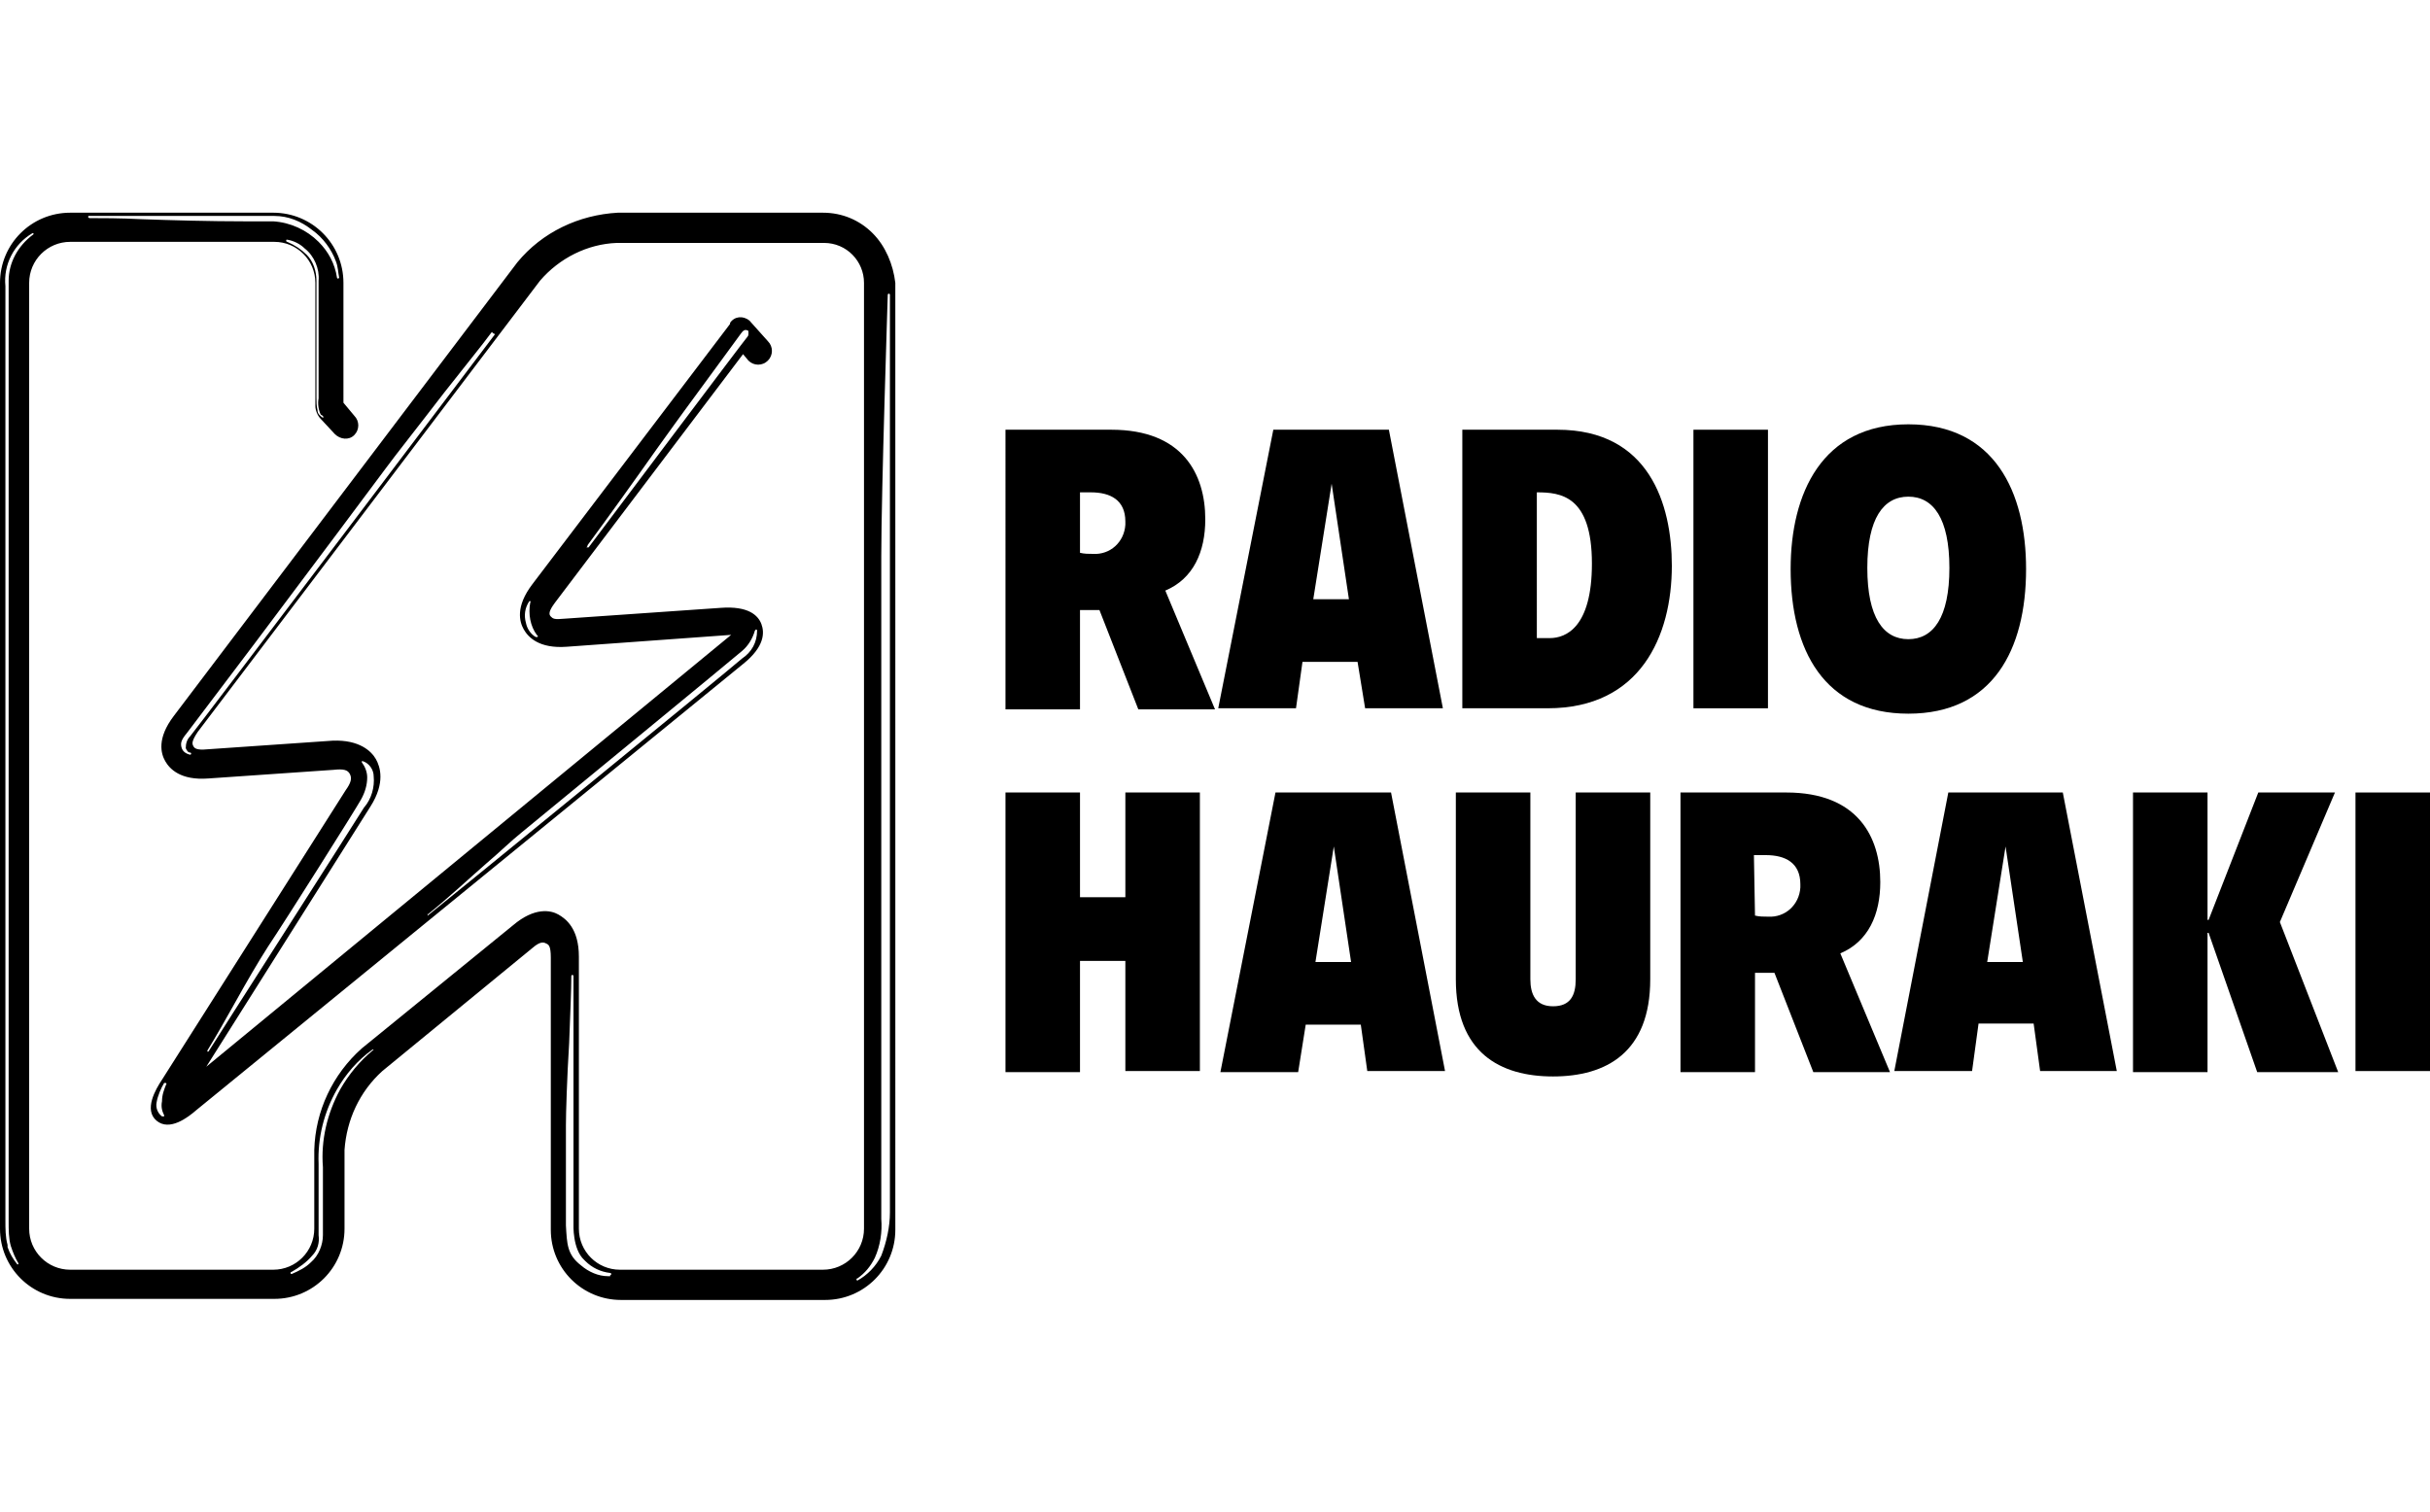
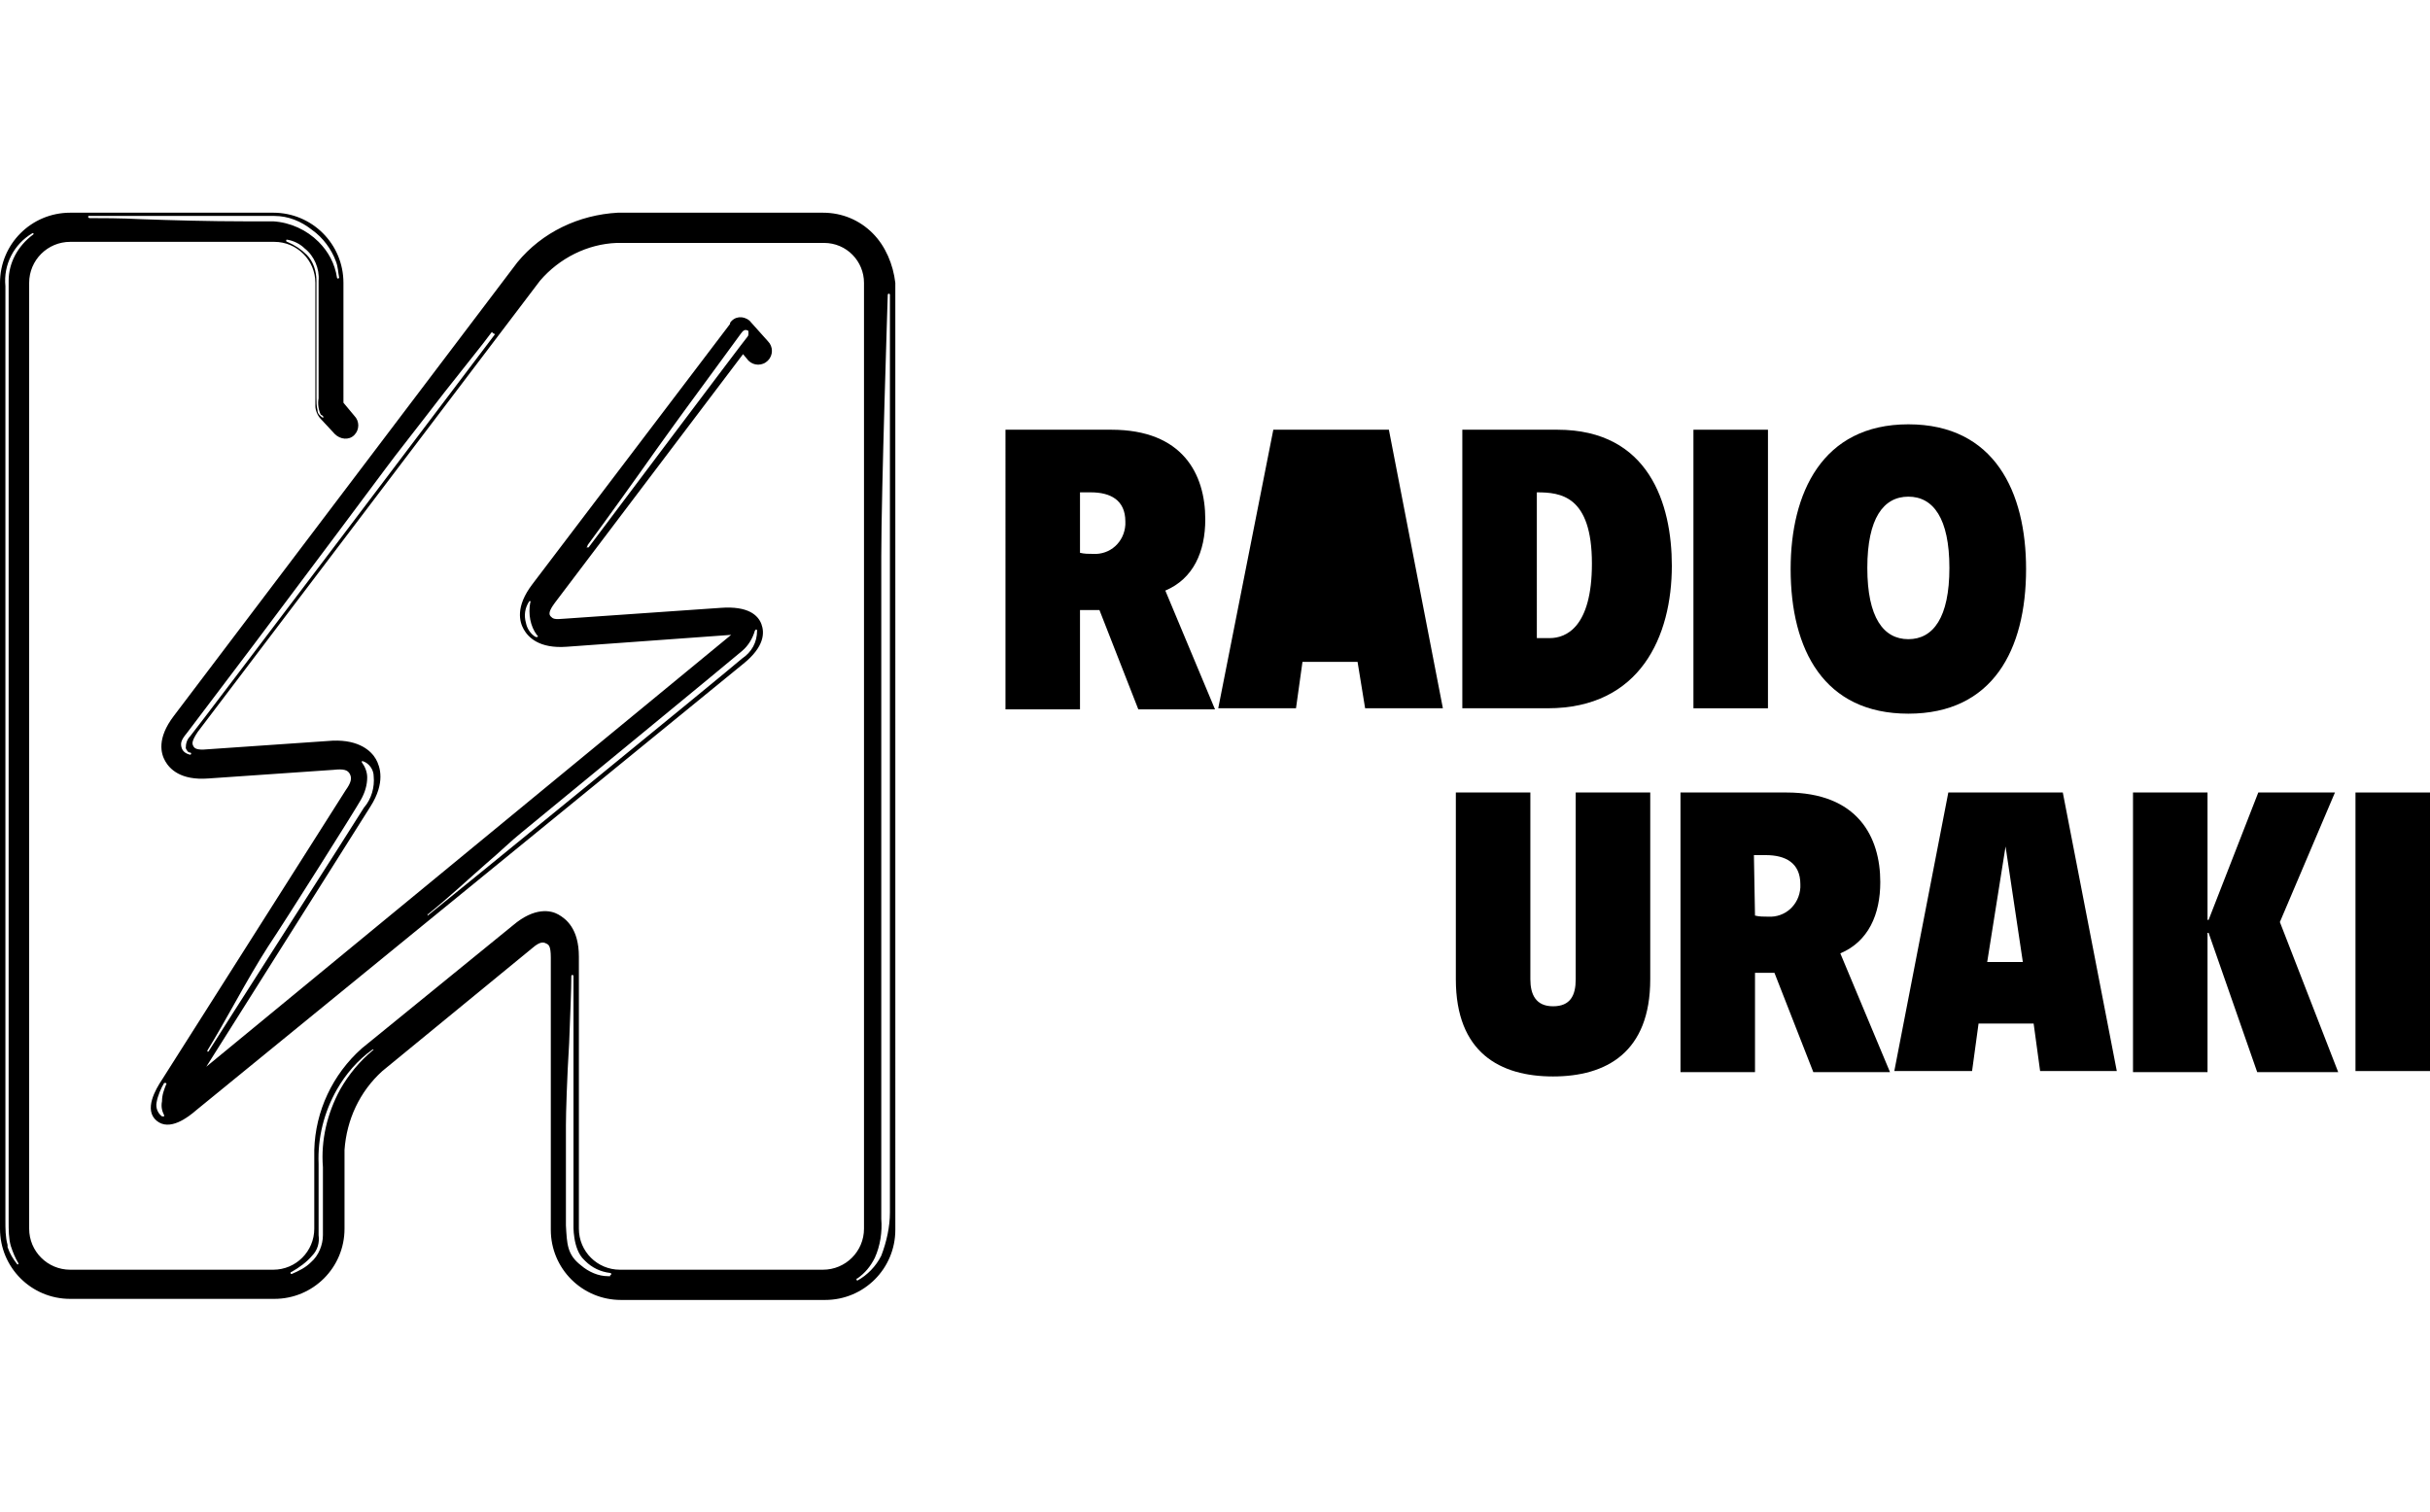
<svg xmlns="http://www.w3.org/2000/svg" version="1.1" id="Layer_1" x="0px" y="0px" viewBox="0 0 225 140" style="enable-background:new 0 0 225 140;" xml:space="preserve">
  <title>225x140_6</title>
  <path d="M93.1,39.8h9.8c6.6,0,8.7,4.1,8.7,8.3c0,3-1.1,5.5-3.7,6.6l4.6,11h-7.1l-3.6-9.2H100v9.2h-6.9V39.8z M100,51.2  c0.4,0.1,0.8,0.1,1.2,0.1c1.6,0.1,2.9-1.1,3-2.7c0-0.1,0-0.2,0-0.3c0-2-1.4-2.7-3.2-2.7h-1V51.2z" />
-   <path d="M117.9,39.8h10.7l5,25.8h-7.2l-0.7-4.3h-5.1l-0.6,4.3h-7.2L117.9,39.8z M123.3,44.8L123.3,44.8l-1.7,10.7h3.3L123.3,44.8z" />
+   <path d="M117.9,39.8h10.7l5,25.8h-7.2l-0.7-4.3h-5.1l-0.6,4.3h-7.2L117.9,39.8z M123.3,44.8L123.3,44.8l-1.7,10.7L123.3,44.8z" />
  <path d="M135.4,39.8h8.8c8.5,0,10.6,6.9,10.6,12.6c0,6.5-2.9,13.2-11.5,13.2h-7.9L135.4,39.8z M142.3,59.1h1.2c1.5,0,3.9-1,3.9-6.9  c0-6.3-2.9-6.6-5.1-6.6V59.1z" />
  <path d="M156.8,39.8h6.9v25.8h-6.9V39.8z" />
  <path d="M176.7,66.1c-7.8,0-10.9-5.9-10.9-13.4c0-7,2.9-13.4,10.9-13.4s10.9,6.3,10.9,13.4C187.6,60.2,184.5,66.1,176.7,66.1z   M176.7,59.2c2.3,0,3.8-2,3.8-6.6s-1.5-6.6-3.8-6.6s-3.8,2-3.8,6.6S174.4,59.2,176.7,59.2z" />
-   <path d="M93.1,73.4h6.9v9.7h4.2v-9.7h6.9v25.8h-6.9V89H100v10.3h-6.9V73.4z" />
-   <path d="M118.1,73.4h10.7l5,25.8h-7.2l-0.6-4.3h-5.1l-0.7,4.4h-7.2L118.1,73.4z M123.5,78.4L123.5,78.4l-1.7,10.7h3.3L123.5,78.4z" />
  <path d="M134.8,73.4h6.9v17.3c0,1.4,0.5,2.5,2.1,2.5s2.1-1,2.1-2.5V73.4h6.9v17.3c0,6.8-4.1,9-9,9s-9-2.2-9-9V73.4z" />
  <path d="M155.6,73.4h9.8c6.6,0,8.7,4.1,8.7,8.3c0,3-1.1,5.5-3.7,6.6l4.6,11h-7.1l-3.6-9.2h-1.8v9.2h-6.9L155.6,73.4z M162.5,84.8  c0.4,0.1,0.8,0.1,1.2,0.1c1.6,0.1,2.9-1.1,3-2.7c0-0.1,0-0.2,0-0.3c0-2-1.4-2.7-3.2-2.7h-1.1L162.5,84.8z" />
  <path d="M180.4,73.4H191l5,25.8h-7.1l-0.6-4.4h-5.1l-0.6,4.4h-7.2L180.4,73.4z M185.7,78.4L185.7,78.4L184,89.1h3.3L185.7,78.4z" />
  <path d="M197.5,73.4h6.9v11.8h0.1l4.6-11.8h7.1l-5.1,12l5.4,13.9H209l-4.5-12.9h-0.1v12.9h-6.9V73.4z" />
  <path d="M218.1,73.4h6.9v25.8h-6.9V73.4z" />
  <path d="M80.8,21.6c-1.2-1.2-2.8-1.9-4.6-1.9H57.2c-3.6,0.2-7,1.8-9.3,4.6l-31.8,42c-1.6,2.1-1.2,3.5-0.8,4.2s1.4,1.8,4,1.6  l11.6-0.8c0.9-0.1,1.3,0,1.5,0.4s0.1,0.8-0.4,1.5l-17,26.8c-0.6,0.9-1.7,2.8-0.5,3.8s2.9-0.3,3.7-1l50.6-41.3c2-1.6,2-2.9,1.7-3.7  s-1.2-1.7-3.8-1.5l-14.4,1c-1,0.1-1.1,0-1.3-0.2s-0.2-0.5,0.4-1.3l17.4-23l0.5,0.6c0.5,0.5,1.3,0.5,1.8,0c0.5-0.5,0.5-1.3,0-1.8  c0,0-1.6-1.8-1.7-1.9c-0.6-0.5-1.4-0.4-1.8,0.2c0,0,0,0,0,0.1L49.3,54.1c-1.6,2.1-1.2,3.5-0.8,4.2s1.4,1.8,4,1.6l15.2-1.1L19.1,98.8  l15.2-24.1c1.4-2.2,0.9-3.7,0.5-4.4s-1.5-1.8-4-1.7l-11.6,0.8c-1,0.1-1.2-0.1-1.3-0.3s-0.2-0.4,0.4-1.3L50,26  c1.8-2.1,4.4-3.4,7.1-3.5h19.2c2.1,0,3.7,1.7,3.7,3.7v87.6c0,2.1-1.7,3.8-3.8,3.8c0,0,0,0,0,0H57.4c-2.1,0-3.8-1.7-3.8-3.8l0,0V88.6  c0-2.6-1.2-3.5-1.9-3.9s-2.2-0.7-4.2,1l-14,11.4c-2.7,2.4-4.3,5.8-4.4,9.4v7.3c0,2.1-1.7,3.8-3.8,3.8h0H6.5c-2.1,0-3.8-1.7-3.8-3.8  l0,0V26.2c0-2.1,1.7-3.8,3.8-3.8l0,0h18.9c2.1,0,3.8,1.7,3.8,3.8l0,0v11.4c0,0.4,0.2,0.9,0.5,1.2l1.3,1.4c0.5,0.5,1.3,0.6,1.8,0.1  c0.5-0.5,0.5-1.3,0-1.8c0,0,0,0,0,0l-1-1.2V26.2c0-3.6-2.9-6.5-6.5-6.5H6.5c-3.6,0-6.5,2.9-6.5,6.5v87.6c0,3.6,2.9,6.5,6.5,6.5h18.9  c3.6,0,6.5-2.9,6.5-6.5v-7.3c0.2-2.8,1.4-5.4,3.5-7.3l13.9-11.4c0.8-0.7,1.1-0.5,1.3-0.4s0.4,0.2,0.4,1.3v25.2  c0,3.6,2.9,6.5,6.5,6.5h18.9c3.6,0,6.5-2.9,6.5-6.5V26.2C82.7,24.5,82,22.8,80.8,21.6z M15.4,100.4c-0.2,0.5-0.4,1-0.4,1.6  c-0.1,0.5,0,0.9,0.2,1.3c0,0,0,0.1,0,0.1h-0.1h-0.1c-0.4-0.3-0.6-0.8-0.5-1.3c0.1-0.6,0.4-1.3,0.7-1.8l0,0  C15.4,100.3,15.4,100.3,15.4,100.4C15.5,100.3,15.5,100.4,15.4,100.4L15.4,100.4L15.4,100.4z M54.4,50.5c1.7-2.3,4.5-6.2,6.4-8.9  c1.3-1.8,2.3-3.2,2.6-3.6c0.5-0.7,5-6.8,5.2-7.1s0.4-0.4,0.6-0.3l0,0c0.1,0,0.1,0.1,0.1,0.2c0,0.2,0,0.3-0.1,0.4  c-0.2,0.2-14.1,18.7-14.7,19.5c0,0,0,0-0.1,0h-0.1C54.4,50.6,54.4,50.6,54.4,50.5z M49.7,59C49.7,59,49.7,59,49.7,59h-0.1  c-0.5-0.3-0.8-0.8-0.9-1.3c-0.2-0.7-0.1-1.4,0.3-2c0,0,0.1-0.1,0.1,0s0.1,0.1,0,0.1c-0.1,0.5-0.1,1.1,0,1.6c0.1,0.5,0.3,1,0.6,1.4  c0,0,0.1,0.1,0.1,0.1C49.8,59,49.8,59,49.7,59z M39.6,84.7c2.1-1.7,3.8-3.3,5.4-4.7c1.3-1.1,2.3-2.1,3.3-2.9  c2.2-1.8,20.2-16.6,20.4-16.8c0.6-0.5,1-1.2,1.2-1.9c0,0,0.1-0.1,0.1-0.1c0,0,0.1,0,0.1,0.1c0,1.1-0.5,2-1.4,2.6  c-1,0.9-28.8,23.6-29.1,23.8h-0.1C39.6,84.8,39.6,84.8,39.6,84.7C39.5,84.7,39.6,84.6,39.6,84.7L39.6,84.7L39.6,84.7z M34,72  c0-0.5-0.2-1-0.5-1.4c0,0,0-0.1,0-0.1c0,0,0.1,0,0.1,0c0.6,0.2,1,0.8,1,1.4c0.1,1-0.2,2.1-0.9,2.9c-0.6,1-14.3,22.4-14.4,22.6  c0,0-0.1,0-0.1,0l0,0c0,0,0-0.1,0-0.1c0,0,0,0,0,0c0.8-1.3,1.7-2.9,2.6-4.5c1-1.8,2.1-3.7,3-5.1c1.8-2.7,8.1-12.7,8.6-13.6  C33.8,73.4,34,72.7,34,72z M45.8,31c-0.3,0.4-27.6,36.5-28.2,37.2c-0.3,0.3-0.4,0.7-0.4,1.1c0.1,0.2,0.2,0.4,0.4,0.4  c0,0,0.1,0,0.1,0.1c0,0,0,0.1-0.1,0.1l0,0c-0.4-0.1-0.7-0.3-0.8-0.7c-0.1-0.4,0-0.7,0.5-1.3l6.2-8.2c5.1-6.8,11.4-15.2,12.2-16.3  s3.1-4,5.4-7c1.8-2.3,3.6-4.5,4.4-5.6c0,0,0.1-0.1,0.1,0S45.9,30.9,45.8,31L45.8,31z M29.9,38.7C29.9,38.7,29.9,38.7,29.9,38.7  L29.9,38.7c-0.3-0.2-0.5-0.4-0.5-0.7c-0.1-0.4-0.1-0.8-0.1-1.2V26c0-0.9-0.3-1.8-0.9-2.4c-0.5-0.5-1.1-0.9-1.8-1.2  c0,0-0.1,0-0.1-0.1s0-0.1,0.1-0.1l0,0c0.6,0.1,1.2,0.4,1.6,0.8c0.9,0.7,1.4,1.9,1.3,3c0,1.1,0,4.7,0,7.5c0,1.7,0,3.2,0,3.4  c-0.1,0.5,0,1.1,0.2,1.5C29.9,38.5,30,38.6,29.9,38.7C29.9,38.6,29.9,38.6,29.9,38.7L29.9,38.7z M8.2,20h17.2c1.3,0,2.5,0.5,3.5,1.3  c1,0.7,1.8,1.8,2.2,2.9c0.2,0.5,0.2,1,0.3,1.5c0,0,0,0.1-0.1,0.1l0,0l0,0c0,0-0.1,0-0.1-0.1c-0.2-1.3-0.8-2.4-1.7-3.3  c-1.1-1.1-2.6-1.8-4.2-1.9h-2.6c-3.3,0-6.8-0.1-9.6-0.2c-2-0.1-3.7-0.1-4.8-0.1C8.2,20.2,8.1,20.1,8.2,20C8.1,20,8.2,20,8.2,20z   M0.8,26v87.1c0,0.8,0,1.6,0.2,2.3c0.2,0.6,0.4,1.1,0.7,1.6c0,0,0,0.1,0,0.1H1.7c0,0,0,0-0.1,0c-0.4-0.5-0.7-1-0.9-1.6v-0.2  c-0.2-0.7-0.2-1.5-0.2-2.3c0-0.7,0-30.6,0-84v-2.5c-0.2-2,0.8-3.9,2.5-4.9l0,0l0,0c0,0,0.1,0,0.1,0c0,0,0,0.1,0,0.1h0l0,0l0,0  C1.6,22.8,0.8,24.4,0.8,26L0.8,26z M34.5,97.3c-1.2,1-2.2,2.2-3,3.6c-1.2,2.2-1.8,4.7-1.6,7.2v6.3c0,0.9-0.4,1.9-1.1,2.5  c-0.5,0.5-1.1,0.8-1.8,1.1l0,0c0,0-0.1,0-0.1-0.1c0,0,0-0.1,0.1-0.1l0,0c0.7-0.4,1.4-0.9,1.9-1.5c0.5-0.5,0.7-1.2,0.6-1.9v-6.6  c-0.1-2.4,0.5-4.8,1.7-6.9c0.8-1.4,1.9-2.7,3.3-3.7c0,0,0.1,0,0.1,0C34.6,97.2,34.6,97.2,34.5,97.3L34.5,97.3z M56.5,118.2h-0.2  c-0.9,0-1.8-0.4-2.5-1c-1.3-1-1.3-2-1.4-3.7c0-0.8,0-2.6,0-4.4s0-3.8,0-4.9s0.1-4.4,0.3-7.6c0.1-2.6,0.2-5,0.2-6.2  c0,0,0-0.1,0.1-0.1l0,0c0,0,0.1,0,0.1,0.1v23l0,0c0,0-0.1,2.3,1,3.3l0.1,0.1c0.6,0.6,1.4,1,2.3,1.1c0,0,0.1,0,0.1,0.1  c0,0,0,0.1-0.1,0.1L56.5,118.2z M81.6,116.3c-0.5,1-1.3,1.8-2.2,2.3l0,0c0,0-0.1,0-0.1-0.1c0,0,0-0.1,0.1-0.1l0,0  c0.7-0.5,1.2-1.1,1.6-1.9c0.5-1.1,0.7-2.4,0.6-3.6c0-0.6,0-7.6,0-16.6c0-16.8,0-40.8,0-44.8c0-6,0.6-24,0.6-24.2c0,0,0-0.1,0.1-0.1  l0,0c0,0,0.1,0,0.1,0.1c0,0.9,0,4.1,0,8.8c0,22.3,0,74.6,0,76.2C82.4,113.6,82.1,115,81.6,116.3L81.6,116.3z" />
</svg>